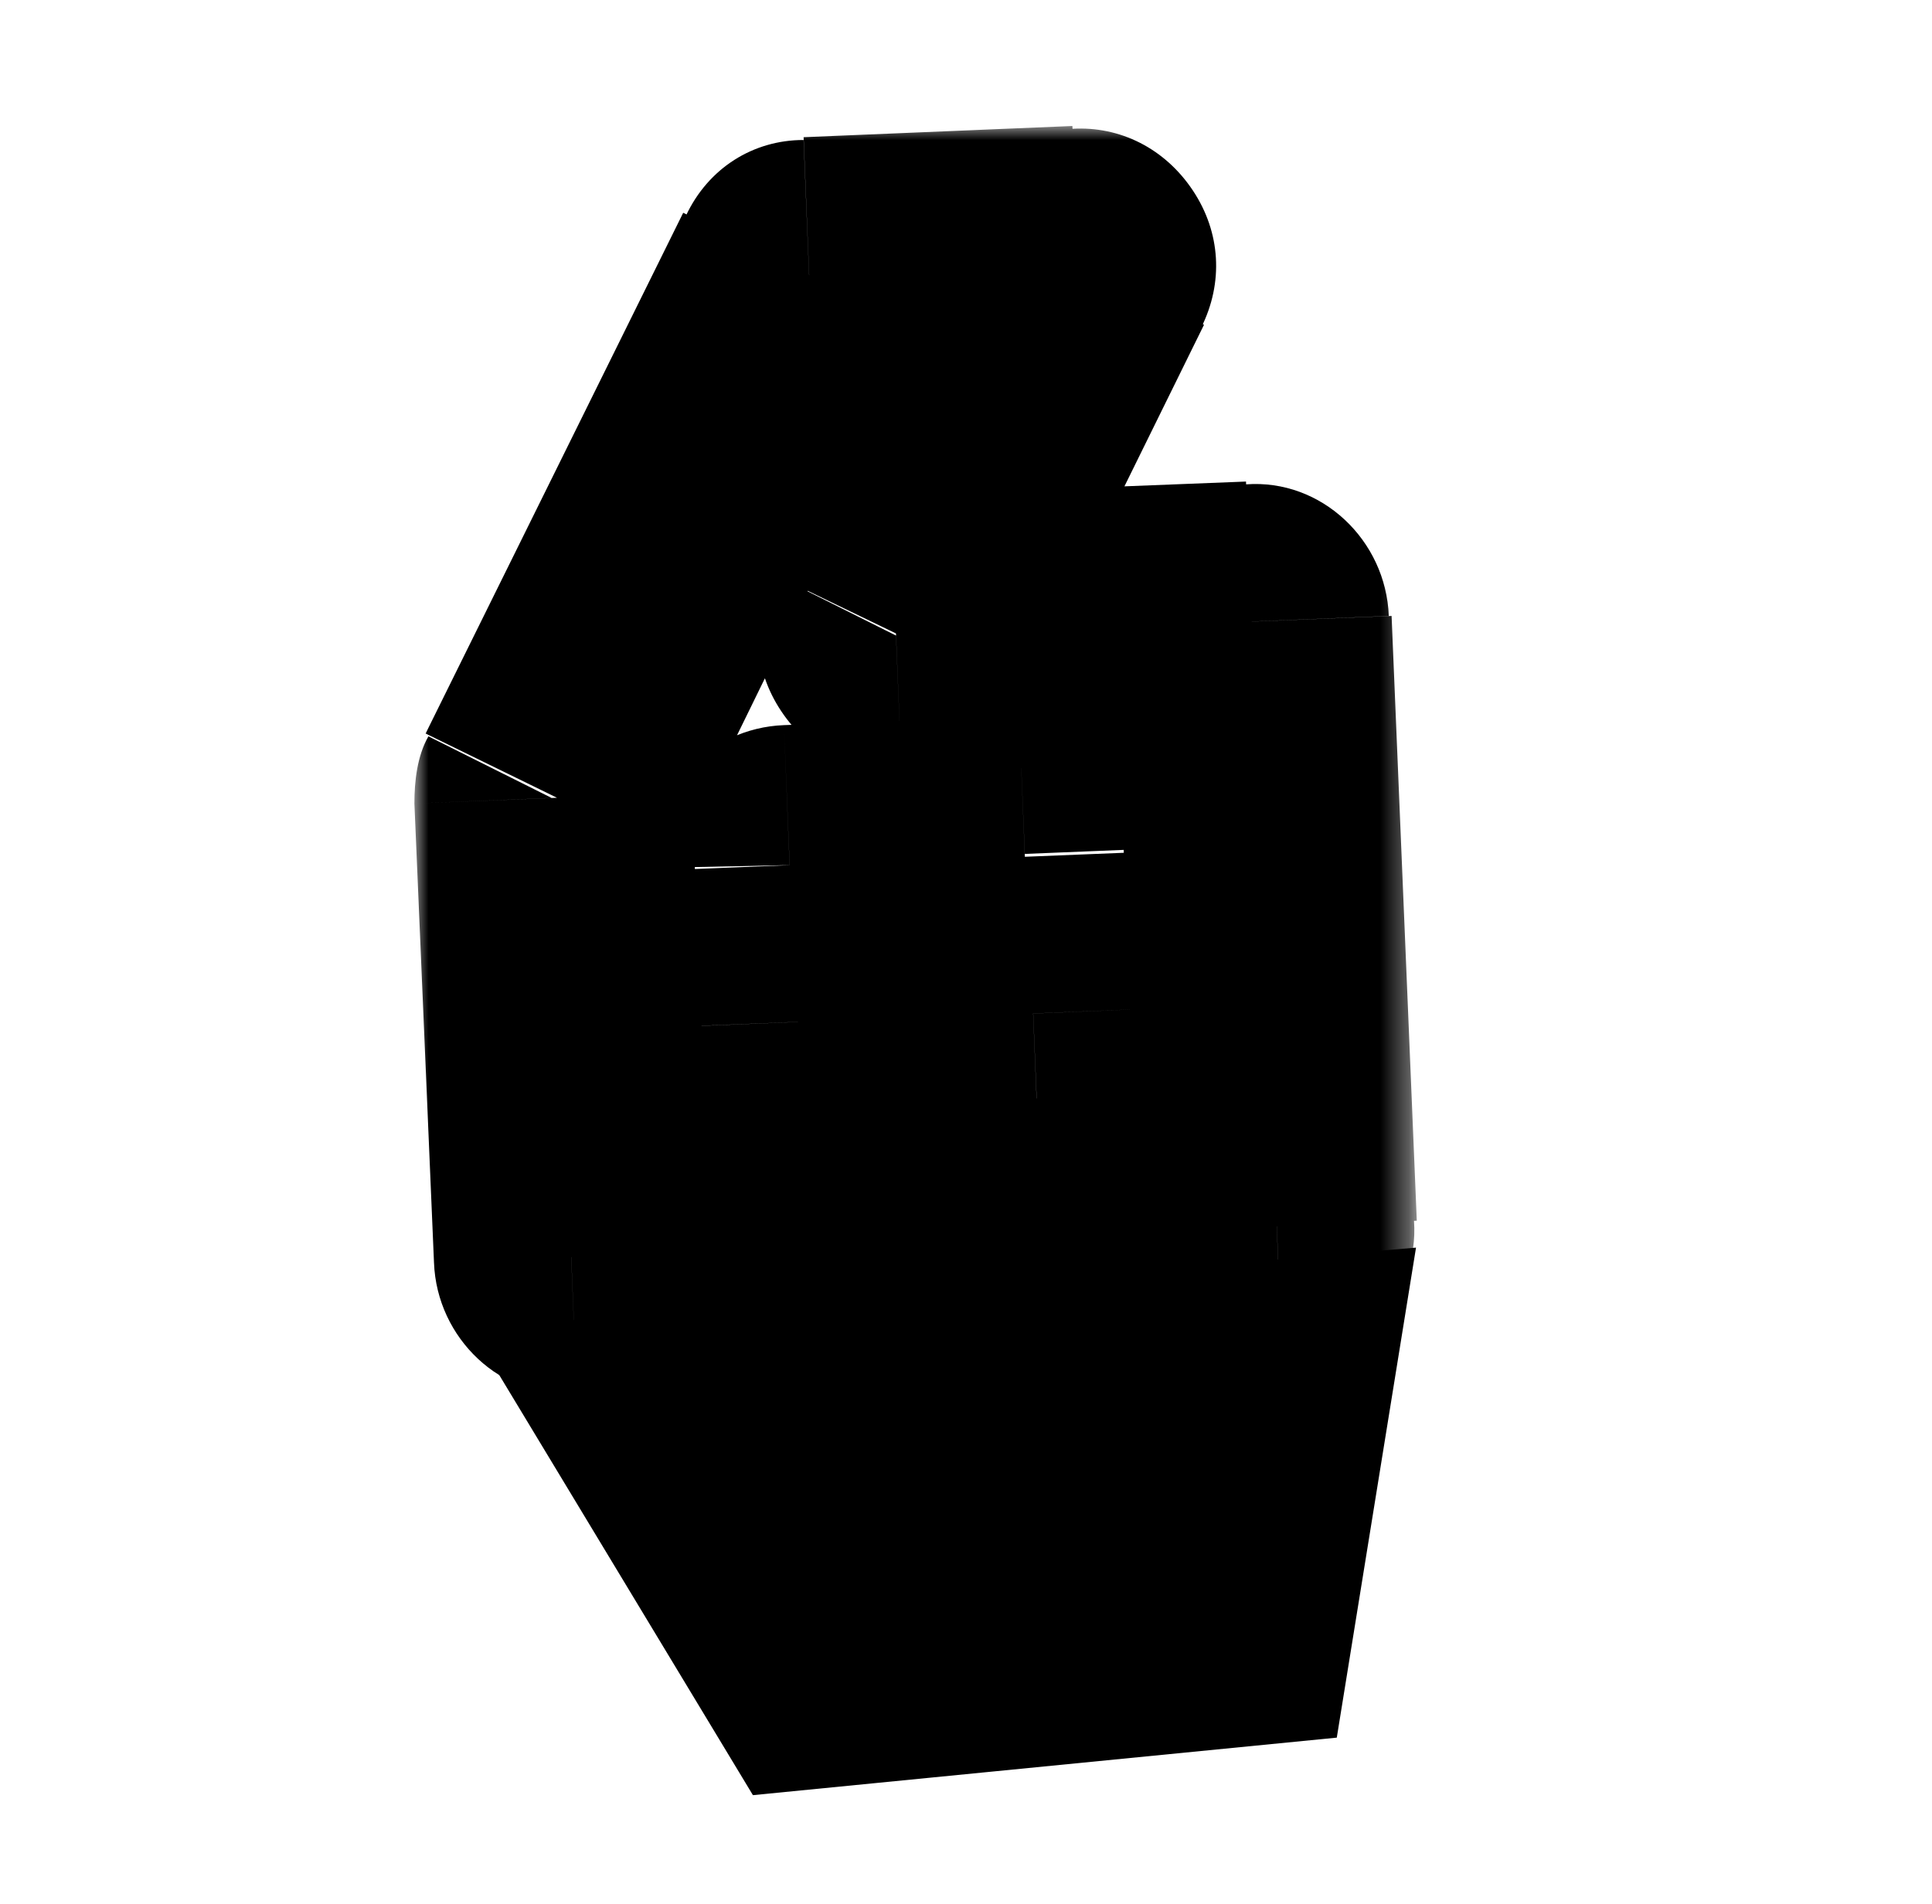
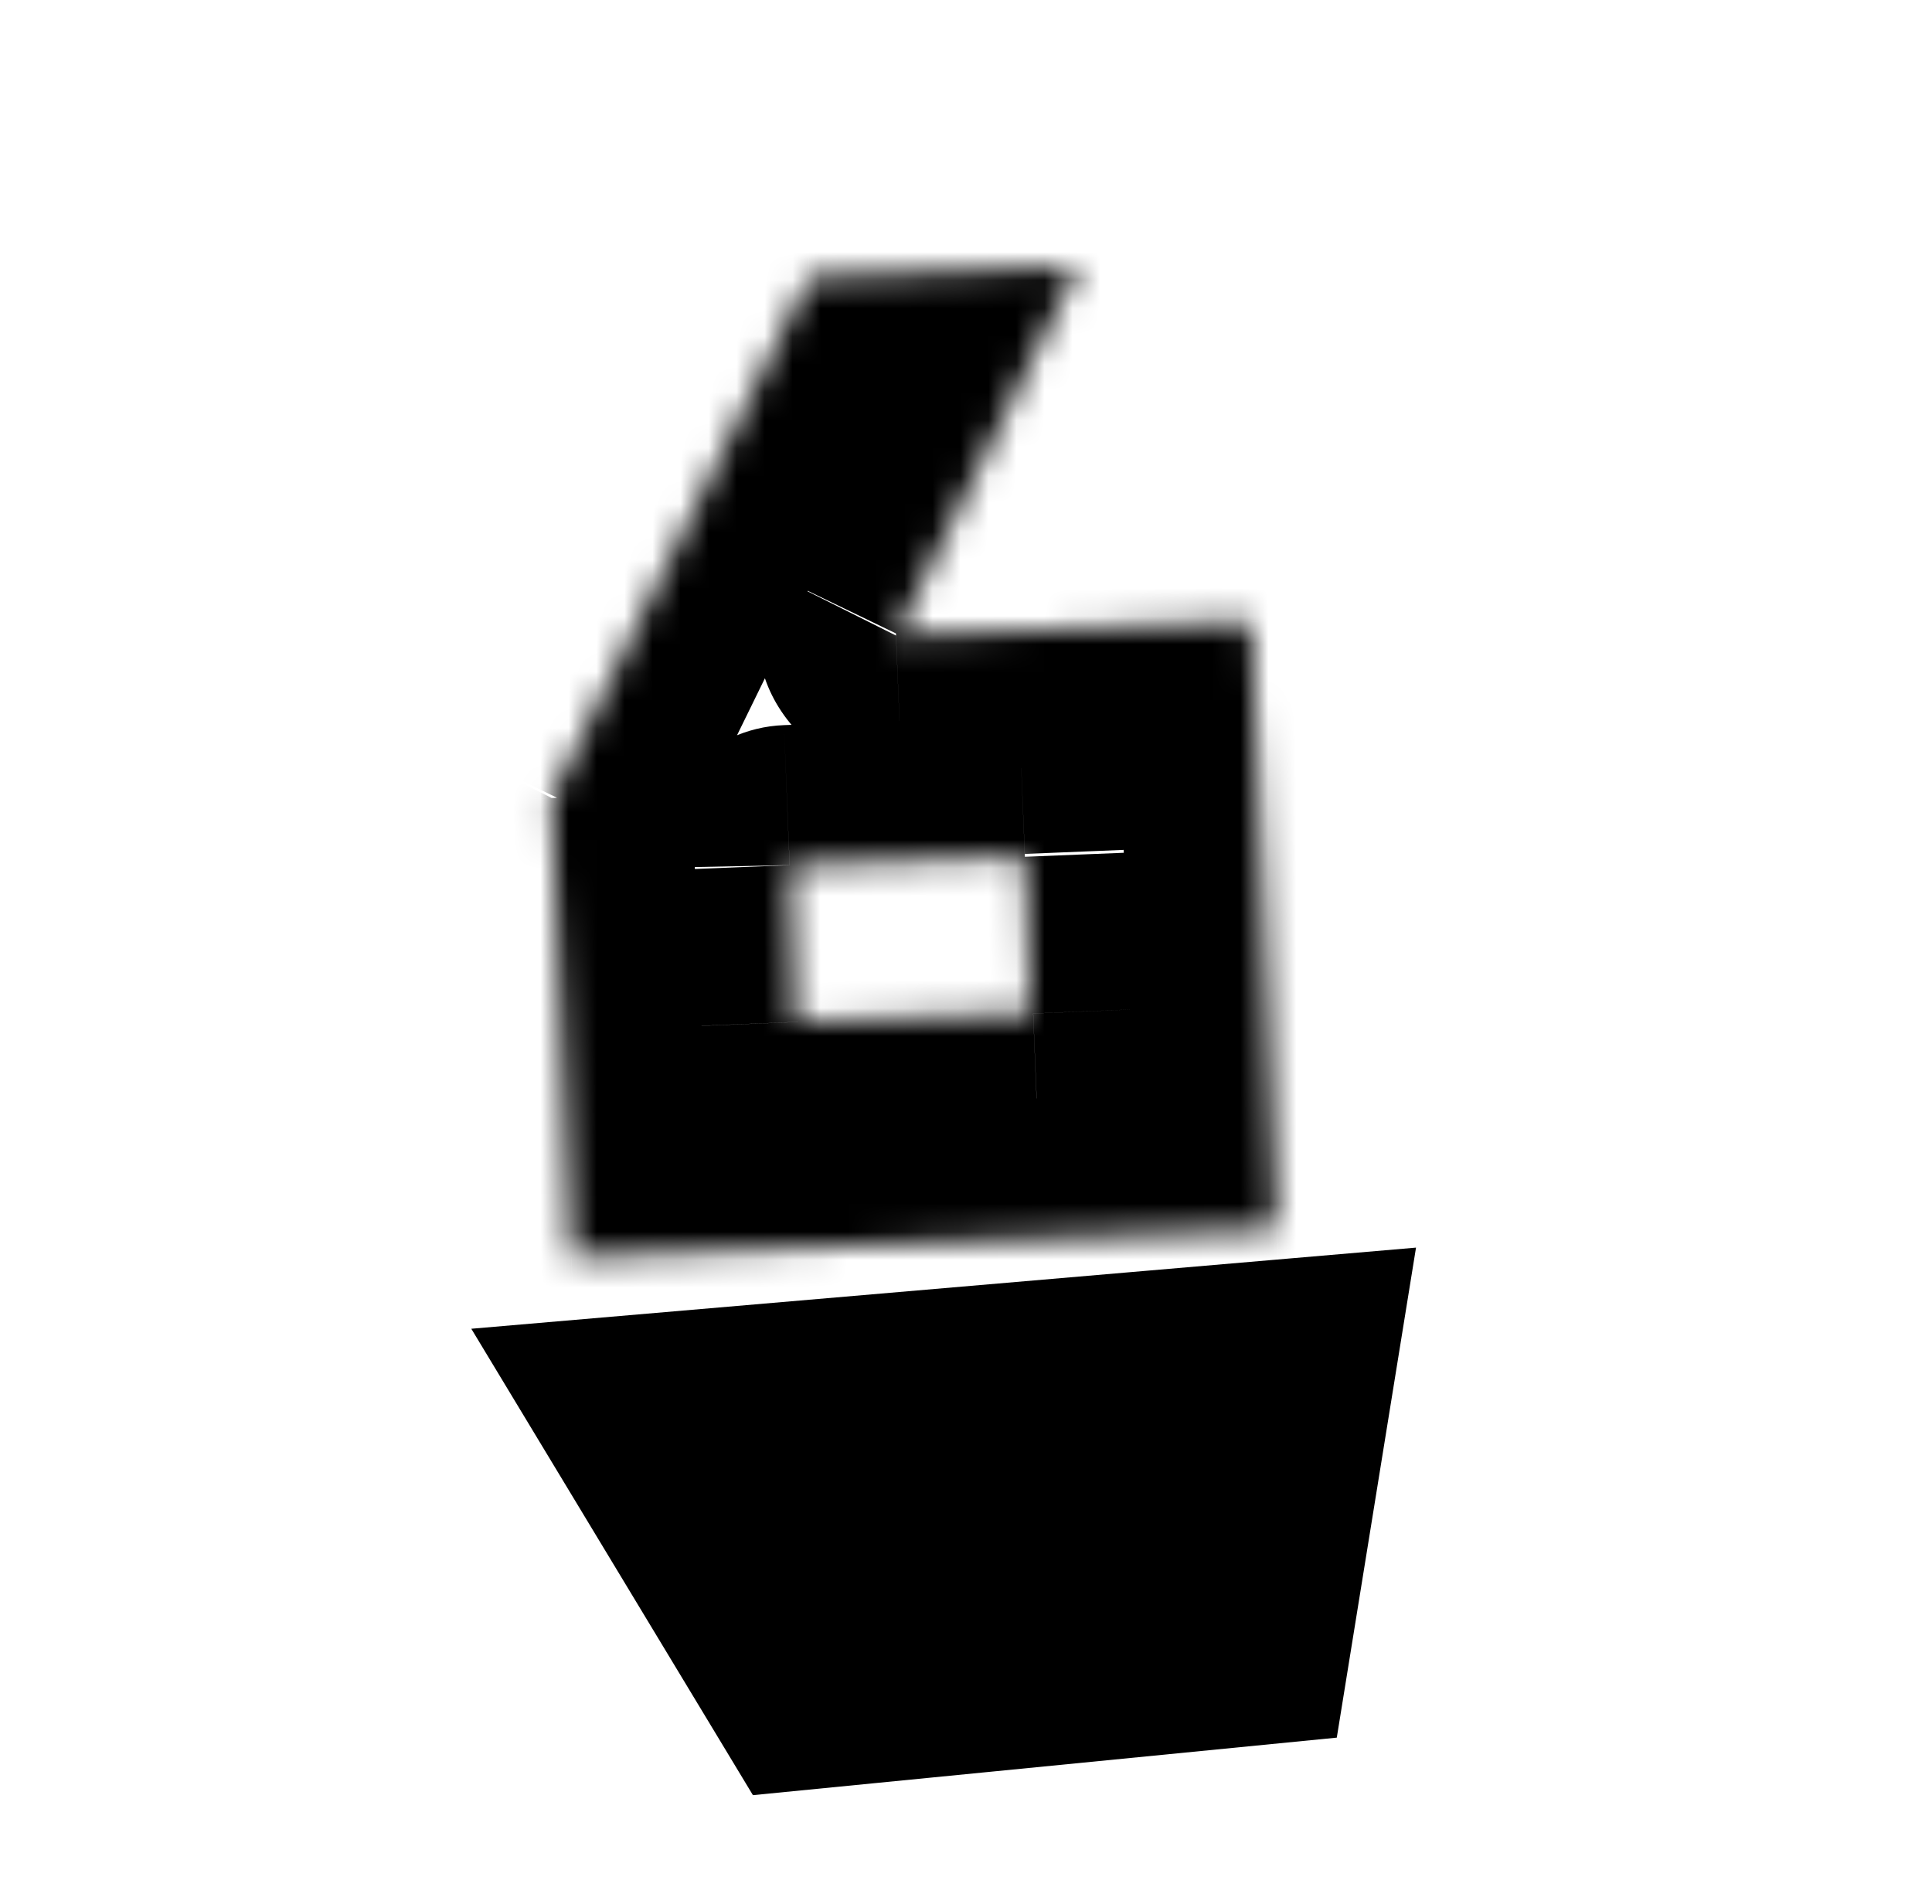
<svg xmlns="http://www.w3.org/2000/svg" xmlns:xlink="http://www.w3.org/1999/xlink" version="1.1" id="Ebene_1" x="0px" y="0px" viewBox="0 0 69 68" style="enable-background:new 0 0 69 68;" xml:space="preserve">
  <style type="text/css">
	.st0{clip-path:url(#SVGID_2_);}
	.st1{fill:#FFFFFF;}
	.st2{fill:#FFFFFF;filter:url(#Adobe_OpacityMaskFilter);}
	.st3{mask:url(#path-1-outside-1_951_1649_1_);}
	.st4{stroke:#000000;stroke-width:0.792;}
</style>
  <g>
    <defs>
      <rect id="SVGID_1_" x="0.3" width="68" height="68" />
    </defs>
    <clipPath id="SVGID_2_">
      <use xlink:href="#SVGID_1_" style="overflow:visible;" />
    </clipPath>
    <g class="st0">
      <path class="st1" d="M32,22.7l12.7-0.5l0.9,21.7l-25.2,1l-0.7-16.4l9.2-18.6l9.6-0.4L32,22.7z M28.2,30.9l0.2,5.6l8.4-0.3    l-0.2-5.6L28.2,30.9z" />
      <defs>
        <filter id="Adobe_OpacityMaskFilter" filterUnits="userSpaceOnUse" x="14.8" y="4.5" width="35.8" height="45.3">
          <feColorMatrix type="matrix" values="1 0 0 0 0  0 1 0 0 0  0 0 1 0 0  0 0 0 1 0" />
        </filter>
      </defs>
      <mask maskUnits="userSpaceOnUse" x="14.8" y="4.5" width="35.8" height="45.3" id="path-1-outside-1_951_1649_1_">
-         <rect x="13.3" y="3.6" class="st2" width="37.8" height="46.5" />
        <path d="M32,22.7l12.7-0.5l0.9,21.7l-25.2,1l-0.7-16.4l9.2-18.6l9.6-0.4L32,22.7z M28.2,30.9l0.2,5.6l8.4-0.3l-0.2-5.6L28.2,30.9     z" />
      </mask>
      <path class="st3" d="M32,22.7l-4.4-2.2c-0.8,1.6-0.7,3.4,0.3,4.9c1,1.5,2.6,2.3,4.3,2.2L32,22.7z M44.7,22.2l4.9-0.2    c-0.1-2.7-2.4-4.9-5.1-4.7L44.7,22.2z M45.6,43.8l0.2,4.9c2.7-0.1,4.9-2.4,4.7-5.1L45.6,43.8z M20.4,44.9l-4.9,0.2    c0.1,2.7,2.4,4.9,5.1,4.7L20.4,44.9z M19.7,28.5l-4.4-2.2c-0.4,0.7-0.5,1.6-0.5,2.4L19.7,28.5z M28.9,9.9l-0.2-4.9    C26.9,5,25.3,6,24.5,7.7L28.9,9.9z M38.5,9.5l4.4,2.2c0.8-1.6,0.7-3.4-0.3-4.9c-1-1.5-2.6-2.3-4.3-2.2L38.5,9.5z M28.2,30.9    L28,25.9c-2.7,0.1-4.9,2.4-4.7,5.1L28.2,30.9z M28.5,36.5l-4.9,0.2c0.1,2.7,2.4,4.9,5.1,4.7L28.5,36.5z M36.9,36.2l0.2,4.9    c2.7-0.1,4.9-2.4,4.7-5.1L36.9,36.2z M36.6,30.5l4.9-0.2c-0.1-2.7-2.4-4.9-5.1-4.7L36.6,30.5z M32.2,27.6l12.7-0.5l-0.4-9.9    l-12.7,0.5L32.2,27.6z M39.8,22.4L40.7,44l9.9-0.4L49.7,22L39.8,22.4z M45.4,38.9l-25.2,1l0.4,9.9l25.2-1L45.4,38.9z M25.4,44.7    l-0.7-16.4l-9.9,0.4l0.7,16.4L25.4,44.7z M24.2,30.6L33.3,12l-8.9-4.4l-9.2,18.6L24.2,30.6z M29.1,14.8l9.6-0.4l-0.4-9.9l-9.6,0.4    L29.1,14.8z M34.1,7.3l-6.5,13.2l8.9,4.3l6.5-13.2L34.1,7.3z M23.3,31.1l0.2,5.6l9.9-0.4l-0.2-5.6L23.3,31.1z M28.7,41.5l8.4-0.3    l-0.4-9.9l-8.4,0.3L28.7,41.5z M41.8,36l-0.2-5.6l-9.9,0.4l0.2,5.6L41.8,36z M36.4,25.6L28,25.9l0.4,9.9l8.4-0.3L36.4,25.6z" />
      <path class="st4" d="M27.1,63.7l-9.6-15.9l32.6-2.8l-2.7,16.7L27.1,63.7z" />
    </g>
  </g>
</svg>